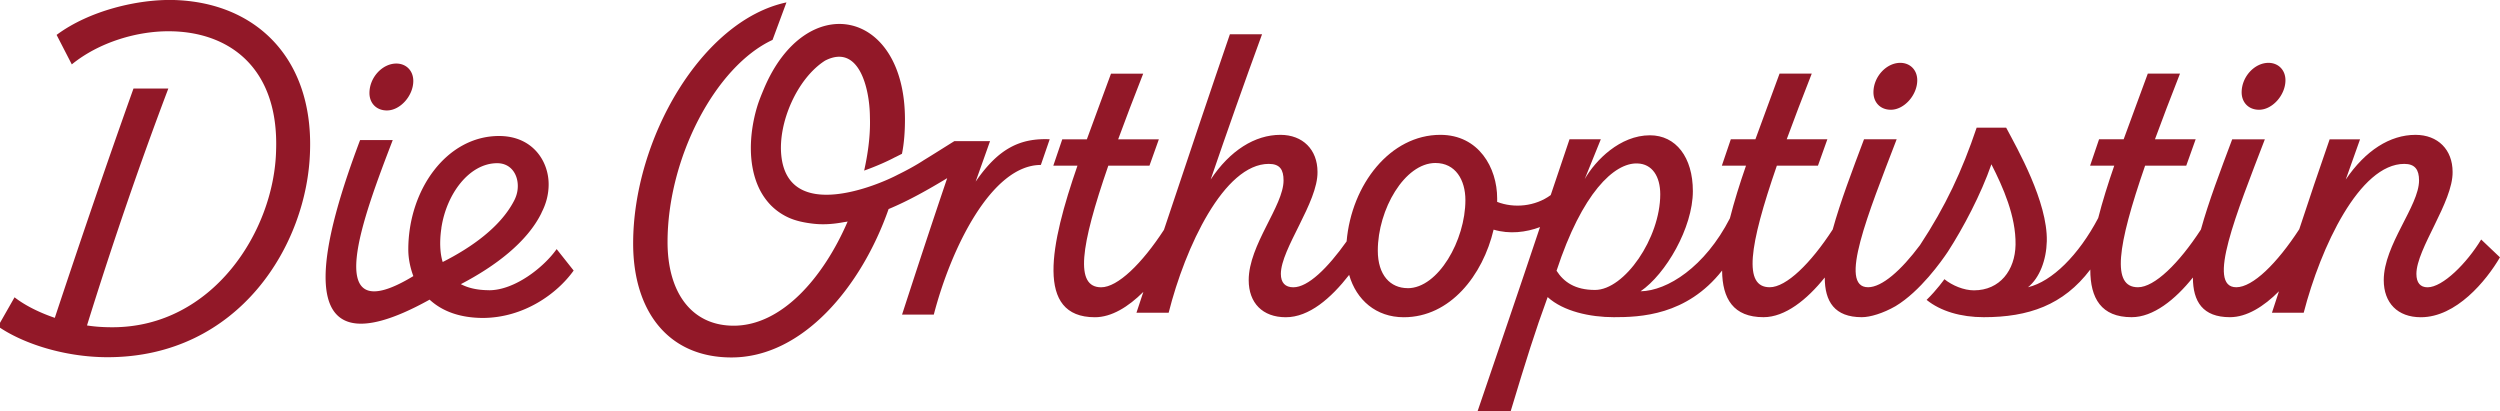
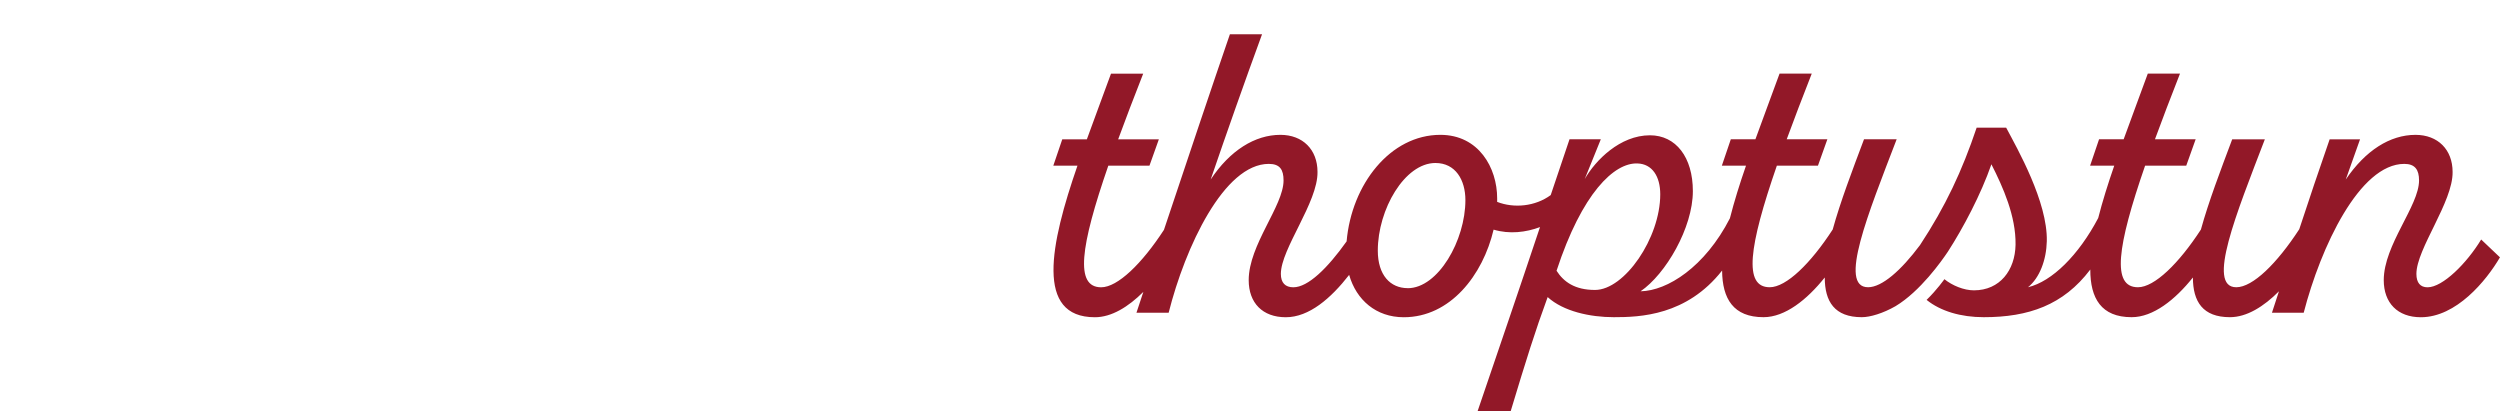
<svg xmlns="http://www.w3.org/2000/svg" id="Ebene_1" version="1.1" viewBox="0 0 500 82.29">
  <defs>
    <style>.st0{fill:#921828}</style>
  </defs>
-   <path d="M34.75 0c-7.06-.18-16.81 2.06-23.43 6.98l3.04 5.9C19.72 8.5 27.5 6.09 34.39 6.26c11.8.27 21.37 7.6 20.83 23.78-.36 16.18-12.69 35.41-32.72 35.41-1.7 0-3.4-.09-5.1-.36 4.83-15.56 10.37-31.83 16.27-47.39H26.7c-5.37 15.02-10.73 30.76-15.74 45.87-3.13-1.07-5.99-2.5-8.05-4.11L-.4 65.27c5.01 3.48 13.41 6.17 21.91 6.17 26.29 0 40.06-22.53 40.5-41.39C62.55 11.54 51.11.46 34.75 0ZM77.38 22.09c2.68 0 5.28-2.95 5.28-5.9 0-2.06-1.43-3.48-3.4-3.48-2.77 0-5.37 2.77-5.37 5.9 0 1.97 1.34 3.48 3.49 3.48ZM97.83 58.04c-2.33 0-4.2-.44-5.66-1.21 6.84-3.56 13.3-8.41 16.16-14.31h-.02c.89-1.7 1.42-3.6 1.42-5.66 0-4.65-3.22-9.66-9.92-9.66-10.46 0-18.15 10.73-18.15 22.71 0 1.85.42 3.75 1.01 5.31-19 11.53-9.84-12.28-4.12-27.21h-6.53c-6.52 17.34-16.4 48.75 13.9 31.92 2.57 2.36 6.07 3.62 10.57 3.66 8.23 0 14.93-4.83 18.24-9.48l-3.4-4.29c-2.59 3.67-8.41 8.23-13.5 8.23Zm-9.56-12.43c1.03-6.9 5.63-12.97 11.17-12.97 2.68 0 4.12 2.15 4.12 4.56 0 1.18-.32 2.18-.84 3.13-2.73 5.12-8.43 9.17-14.18 12.07-.21-.65-.84-2.92-.26-6.79ZM378.17 21.95c2.68 0 5.28-2.95 5.28-5.9 0-2.06-1.43-3.48-3.4-3.48-2.77 0-5.36 2.77-5.36 5.9 0 1.97 1.34 3.48 3.48 3.48ZM451.81 21.95c2.68 0 5.28-2.95 5.28-5.9 0-2.06-1.43-3.48-3.4-3.48-2.77 0-5.36 2.77-5.36 5.9 0 1.97 1.34 3.48 3.48 3.48ZM195.15 36.26l1.87-5.25.99-2.79h-7.13c-2.2 1.37-4.19 2.64-6.13 3.82 0 0-1.85 1.25-4.85 2.73-.07.04-.14.08-.21.1-4.24 2.28-22.07 9.66-23.43-3.78-.67-6.6 3.19-15.43 8.76-18.97 6.79-3.47 8.9 5.58 8.96 11.16.01.43.02.82.02 1.26 0 3.01-.43 6.26-1.17 9.58 2.65-.95 4.87-1.97 6.11-2.64.08-.03.17-.08.26-.12.42-.21.81-.41 1.19-.6.45-2.18.6-4.63.6-6.88 0-22.19-19.83-26.1-28.22-6.09-.51 1.22-1.01 2.42-1.38 3.68-.4 1.34-.7 2.71-.91 4.09-.21 1.4-.32 2.82-.31 4.24.01 1.39.14 2.78.42 4.14.27 1.31.68 2.6 1.27 3.81a12.88 12.88 0 0 0 2.24 3.23c.96.99 2.1 1.81 3.34 2.41 1.63.8 3.51 1.16 5.3 1.36 1.81.2 3.62.09 5.41-.21l.68-.12c.09-.02.68-.07.71-.14-4.85 11.25-13.19 20.86-22.8 20.86-8.41 0-13.23-6.62-13.23-16.72 0-16.84 9.57-35.13 21-40.44l2.78-7.5c-16.91 3.61-30.66 27.29-30.66 48.21 0 13.5 6.97 22.8 19.67 22.8 14.22 0 25.97-14.11 31.42-29.68 4.06-1.69 7.98-3.92 11.72-6.18-3.09 9.1-6.08 18.21-9.03 27.29h6.35c3.4-13.14 11.51-29.93 21.41-29.93l1.77-5.14c-5.75-.24-10.15 1.68-14.78 8.43Z" class="st0" />
  <path d="M496.24 47.89c-2.86 4.74-7.69 9.57-10.73 9.57-1.43 0-2.23-.89-2.23-2.68 0-5.01 7.33-14.39 7.24-20.39 0-4.47-2.95-7.42-7.42-7.42-5.1 0-10.02 3.13-13.95 8.94l2.86-8.05h-6.08c-2.09 5.98-4.1 11.99-6.08 17.99-4.45 6.83-9.28 11.6-12.6 11.6-5.99 0 0-14.67 5.72-29.59h-6.53c-2.33 6.2-4.73 12.5-6.26 18.05-4.41 6.79-9.29 11.54-12.59 11.54-5.28 0-4.2-8.05 1.43-24.32h8.23l1.88-5.27h-8.14c1.43-3.93 3.13-8.32 5.01-13.14h-6.44c-1.52 4.2-3.22 8.67-4.83 13.14h-4.92l-1.79 5.27h4.83c-1.25 3.61-2.36 7.15-3.21 10.48-3.91 7.42-9.23 12.69-14.04 13.84 2.33-1.88 3.67-5.46 3.76-9.21.18-7.87-5.9-18.51-8.13-22.71h-5.9c-2.92 8.67-6.22 15.73-11.33 23.49-3.78 5.07-7.61 8.43-10.39 8.43-5.99 0 0-14.67 5.72-29.59h-6.53c-2.33 6.19-4.73 12.49-6.26 18.04-4.41 6.8-9.29 11.55-12.6 11.55-5.27 0-4.2-8.05 1.43-24.32h8.22l1.88-5.27h-8.13c1.43-3.93 3.13-8.32 5.01-13.14h-6.44c-1.52 4.2-3.22 8.67-4.83 13.14h-4.92l-1.79 5.27h4.83c-1.26 3.63-2.37 7.19-3.22 10.53-5 9.75-12.52 14.51-17.87 14.6 5.01-3.4 10.46-12.7 10.46-20.03 0-6.79-3.4-11.17-8.58-11.17-5.99 0-10.91 5.01-13.05 8.76l3.22-7.96h-6.26c-1.25 3.67-2.5 7.41-3.76 11.16-3.1 2.28-7.35 2.67-10.71 1.36v-.72c0-6.08-3.67-12.69-11.36-12.69-10.01 0-17.76 9.89-18.75 21.31-3.81 5.36-7.71 9.18-10.65 9.18-1.61 0-2.5-.89-2.5-2.68 0-5.01 7.42-14.31 7.33-20.39 0-4.47-2.95-7.42-7.42-7.42-5.1 0-10.1 3.13-13.95 8.94 3.31-9.66 6.71-19.31 10.28-29.06h-6.43c-3.2 9.29-8.67 25.57-13.19 39.12-4.4 6.76-9.26 11.49-12.56 11.49-5.27 0-4.2-8.05 1.43-24.32h8.23l1.88-5.27h-8.14c1.43-3.93 3.13-8.32 5.01-13.14h-6.44c-1.52 4.2-3.22 8.67-4.83 13.14h-4.92l-1.79 5.27h4.83c-5.45 15.74-8.49 30.31 3.49 30.31 3.33 0 6.69-2.08 9.69-5.07-.5 1.51-.97 2.94-1.38 4.17h6.44c3.31-13.14 11.08-29.77 20.03-29.77 2.23 0 2.95 1.16 2.95 3.31 0 5.1-6.97 12.88-6.97 19.94 0 4.56 2.77 7.42 7.42 7.42s9.02-3.78 12.67-8.47c1.43 5.02 5.4 8.47 10.92 8.47 9.3 0 15.82-8.41 17.97-17.52 3.18.95 6.48.54 9.28-.51-4.54 13.59-7.95 23.49-12.5 36.87h6.62c3.13-10.37 4.91-16.07 7.41-22.87 3.13 2.86 8.49 4.02 13.23 4.02 5.24 0 14.56-.3 21.66-9.33.04 5.65 2.26 9.33 8.28 9.33 4.32 0 8.7-3.5 12.25-7.94 0 4.83 1.97 7.94 7.41 7.94 1.68 0 4.26-.78 6.74-2.2 4.95-2.97 9.23-9.04 10.48-10.91 3.07-4.76 6.6-11.43 8.7-17.47 2.32 4.56 4.92 10.37 4.83 16.09-.09 5.1-3.13 9.12-8.32 9.12-2.03 0-4.33-.96-5.91-2.23 0 0-1.5 2.14-3.56 4.14 2.79 2.26 6.86 3.46 11.43 3.46 8.94 0 15.92-2.4 21.31-9.53-.01 5.76 2.19 9.53 8.27 9.53 4.32 0 8.71-3.5 12.25-7.94.01 4.83 1.97 7.94 7.41 7.94 3.37 0 6.78-2.14 9.8-5.18-.46 1.43-.94 2.86-1.4 4.29h6.35c3.4-13.14 11.18-29.77 20.12-29.77 2.14 0 2.95 1.16 2.95 3.31 0 5.1-7.06 12.88-7.06 19.94 0 4.56 2.77 7.42 7.42 7.42 7.06 0 13.05-7.24 15.82-11.98l-3.76-3.57Zm-214.69 9.74c-3.48 0-5.99-2.59-5.99-7.51 0-8.23 5.37-17.52 11.53-17.52 4.02 0 5.99 3.4 5.99 7.42 0 8.05-5.45 17.62-11.54 17.62Zm37.45.36c-4.02 0-6.26-1.61-7.69-3.84 5.1-15.56 11.53-21.64 16.18-21.46 2.95.09 4.56 2.59 4.56 6.17 0 8.76-7.15 19.13-13.05 19.13Z" class="st0" />
</svg>